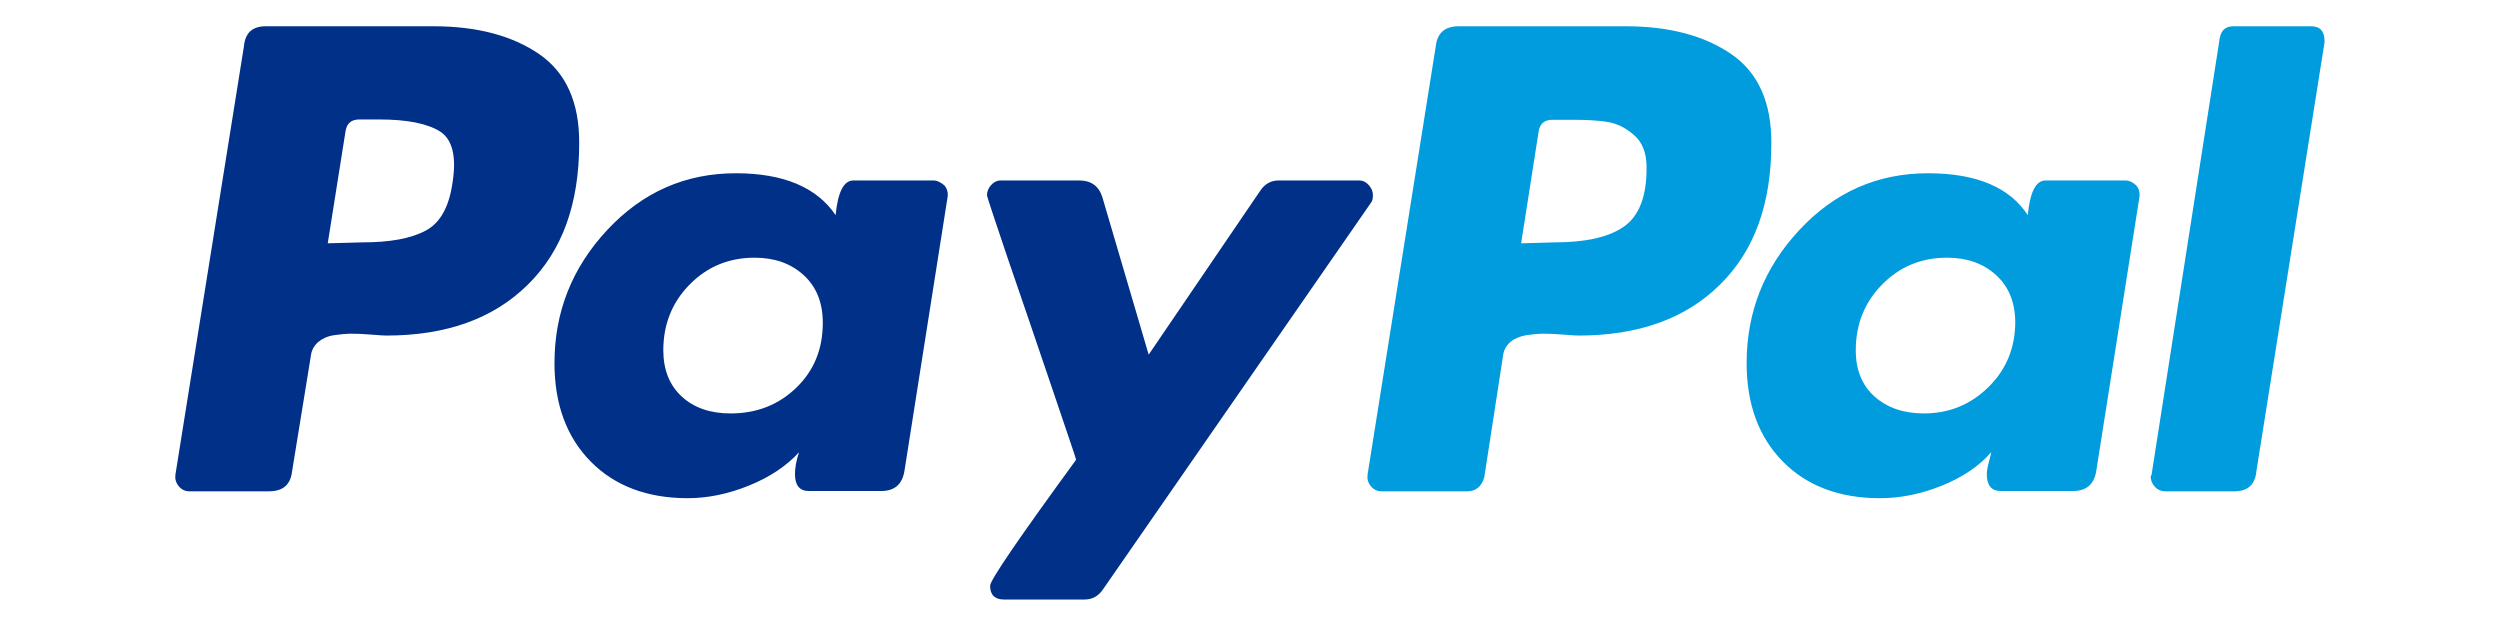
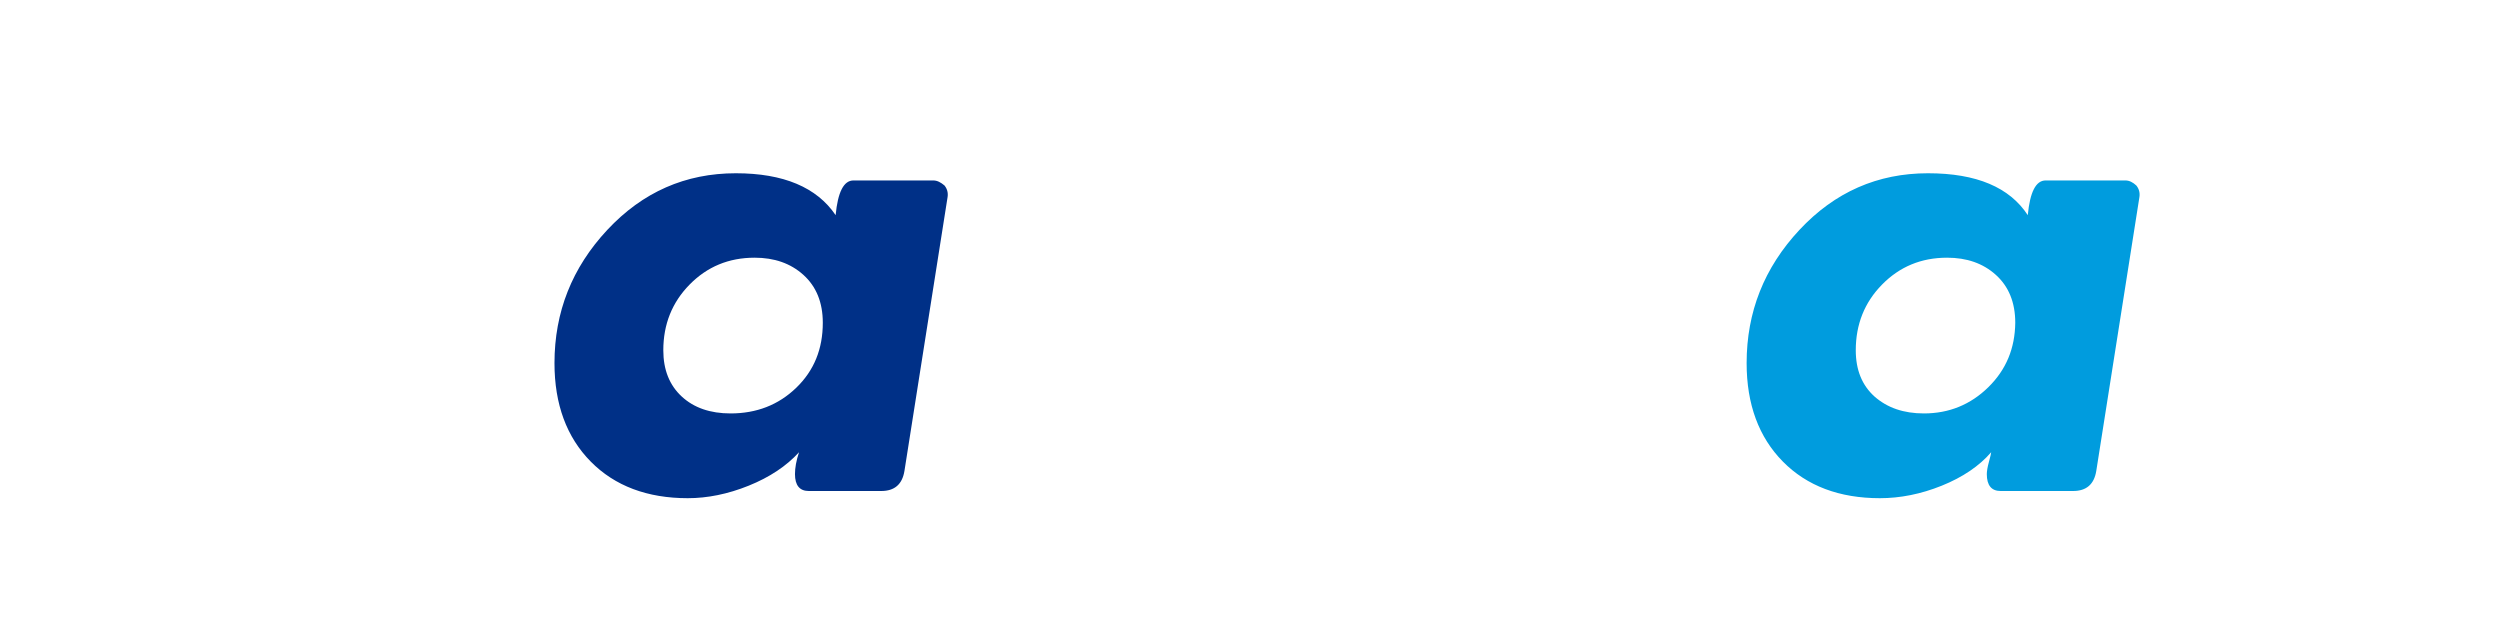
<svg xmlns="http://www.w3.org/2000/svg" version="1.1" id="Livello_1" x="0px" y="0px" width="799.4px" height="199px" viewBox="0 0 799.4 199" style="enable-background:new 0 0 799.4 199;" xml:space="preserve">
  <style type="text/css"> .st0{fill:#003087;} .st1{fill:#009CDE;} </style>
-   <path class="st0" d="M172.4,17.3c-8.6-5.9-19.9-8.9-33.7-8.9H85c-4.3,0-6.6,2.1-7,6.4L56.1,151.7c-0.2,1.3,0.1,2.6,1,3.7 c0.9,1.1,2,1.7,3.4,1.7H86c4.5,0,6.9-2.1,7.4-6.4l6-36.9c0.2-1.8,1-3.2,2.3-4.4c1.3-1.1,3-1.9,5-2.2c2-0.3,3.9-0.5,5.7-0.5 c1.8,0,3.9,0.1,6.4,0.3c2.5,0.2,4,0.3,4.7,0.3c19.2,0,34.3-5.4,45.3-16.3c11-10.8,16.4-25.9,16.4-45.1 C185.3,32.8,181,23.2,172.4,17.3L172.4,17.3z M144.7,58.4c-1.1,7.8-4,13-8.7,15.4c-4.7,2.5-11.4,3.7-20.1,3.7l-11.1,0.3l5.7-35.9 c0.4-2.5,1.9-3.7,4.4-3.7h6.4c8.9,0,15.4,1.3,19.5,3.9C144.7,44.7,146,50.1,144.7,58.4L144.7,58.4z" />
-   <path class="st1" d="M739,8.4h-24.8c-2.5,0-3.9,1.2-4.4,3.7L688,151.7l-0.3,0.7c0,1.1,0.4,2.2,1.3,3.2c0.9,1,2,1.5,3.4,1.5h22.1 c4.2,0,6.6-2.1,7-6.4l21.8-137.2v-0.3C743.3,10,741.9,8.4,739,8.4L739,8.4z" />
-   <path class="st0" d="M439,62.4c0-1.1-0.4-2.2-1.3-3.2c-0.9-1-1.9-1.5-3-1.5h-25.8c-2.5,0-4.5,1.1-6,3.4l-35.6,52.3l-14.8-50.3 c-1.1-3.6-3.6-5.4-7.4-5.4h-25.2c-1.1,0-2.1,0.5-3,1.5c-0.9,1-1.3,2.1-1.3,3.2c0,0.5,2.2,7,6.5,19.8c4.4,12.8,9.1,26.5,14.1,41.3 c5,14.8,7.7,22.6,7.9,23.5c-18.3,25.1-27.5,38.5-27.5,40.3c0,2.9,1.5,4.4,4.4,4.4h25.8c2.5,0,4.5-1.1,6-3.4l85.6-123.5 C438.8,64.3,439,63.6,439,62.4L439,62.4z" />
  <path class="st1" d="M679.6,57.7h-25.5c-3.1,0-5,3.7-5.7,11.1c-5.8-8.9-16.4-13.4-31.9-13.4c-16.1,0-29.8,6-41.1,18.1 c-11.3,12.1-16.9,26.3-16.9,42.6c0,13.2,3.9,23.7,11.6,31.5c7.7,7.8,18.1,11.7,31,11.7c6.5,0,13.1-1.3,19.8-4 c6.7-2.7,12-6.3,15.8-10.7c0,0.2-0.2,1.2-0.7,3c-0.5,1.8-0.7,3.1-0.7,4c0,3.6,1.5,5.4,4.4,5.4h23.2c4.2,0,6.7-2.1,7.4-6.4l13.8-87.6 c0.2-1.3-0.1-2.6-1-3.7C682,58.3,680.9,57.7,679.6,57.7L679.6,57.7z M635.8,123.8c-5.7,5.6-12.6,8.4-20.6,8.4 c-6.5,0-11.7-1.8-15.8-5.4c-4-3.6-6-8.5-6-14.8c0-8.3,2.8-15.3,8.4-21c5.6-5.7,12.5-8.6,20.8-8.6c6.3,0,11.5,1.8,15.6,5.5 c4.1,3.7,6.2,8.8,6.2,15.3C644.3,111.4,641.5,118.2,635.8,123.8L635.8,123.8z" />
  <path class="st0" d="M298.4,57.7h-25.5c-3.1,0-5,3.7-5.7,11.1c-6-8.9-16.7-13.4-31.9-13.4c-16.1,0-29.8,6-41.1,18.1 c-11.3,12.1-16.9,26.3-16.9,42.6c0,13.2,3.9,23.7,11.6,31.5c7.7,7.8,18.1,11.7,31,11.7c6.3,0,12.8-1.3,19.5-4 c6.7-2.7,12.1-6.3,16.1-10.7c-0.9,2.7-1.3,5-1.3,7c0,3.6,1.5,5.4,4.4,5.4h23.2c4.2,0,6.7-2.1,7.4-6.4l13.8-87.6 c0.2-1.3-0.1-2.6-1-3.7C300.8,58.3,299.7,57.7,298.4,57.7L298.4,57.7z M254.6,124c-5.7,5.5-12.7,8.2-21,8.2 c-6.5,0-11.7-1.8-15.6-5.4c-3.9-3.6-5.9-8.5-5.9-14.8c0-8.3,2.8-15.3,8.4-21c5.6-5.7,12.5-8.6,20.8-8.6c6.3,0,11.5,1.8,15.6,5.5 c4.1,3.7,6.2,8.8,6.2,15.3C263.1,111.6,260.3,118.5,254.6,124L254.6,124z" />
-   <path class="st1" d="M553.6,17.3c-8.6-5.9-19.9-8.9-33.7-8.9h-53.4c-4.5,0-6.9,2.1-7.4,6.4l-21.8,136.9c-0.2,1.3,0.1,2.6,1,3.7 c0.9,1.1,2,1.7,3.4,1.7h27.5c2.7,0,4.5-1.5,5.4-4.4l6-38.9c0.2-1.8,1-3.2,2.3-4.4c1.3-1.1,3-1.8,5-2.2c2-0.3,3.9-0.5,5.7-0.5 c1.8,0,3.9,0.1,6.4,0.3c2.5,0.2,4,0.3,4.7,0.3c19.2,0,34.3-5.4,45.3-16.3c11-10.8,16.4-25.9,16.4-45.1 C566.5,32.8,562.2,23.2,553.6,17.3L553.6,17.3z M519.2,72.5c-4.9,3.4-12.3,5-22.1,5l-10.7,0.3L492,42c0.4-2.5,1.9-3.7,4.4-3.7h6 c4.9,0,8.8,0.2,11.7,0.7c2.9,0.5,5.7,1.8,8.4,4.2c2.7,2.3,4,5.8,4,10.2C526.6,62.8,524.1,69.1,519.2,72.5z" />
</svg>